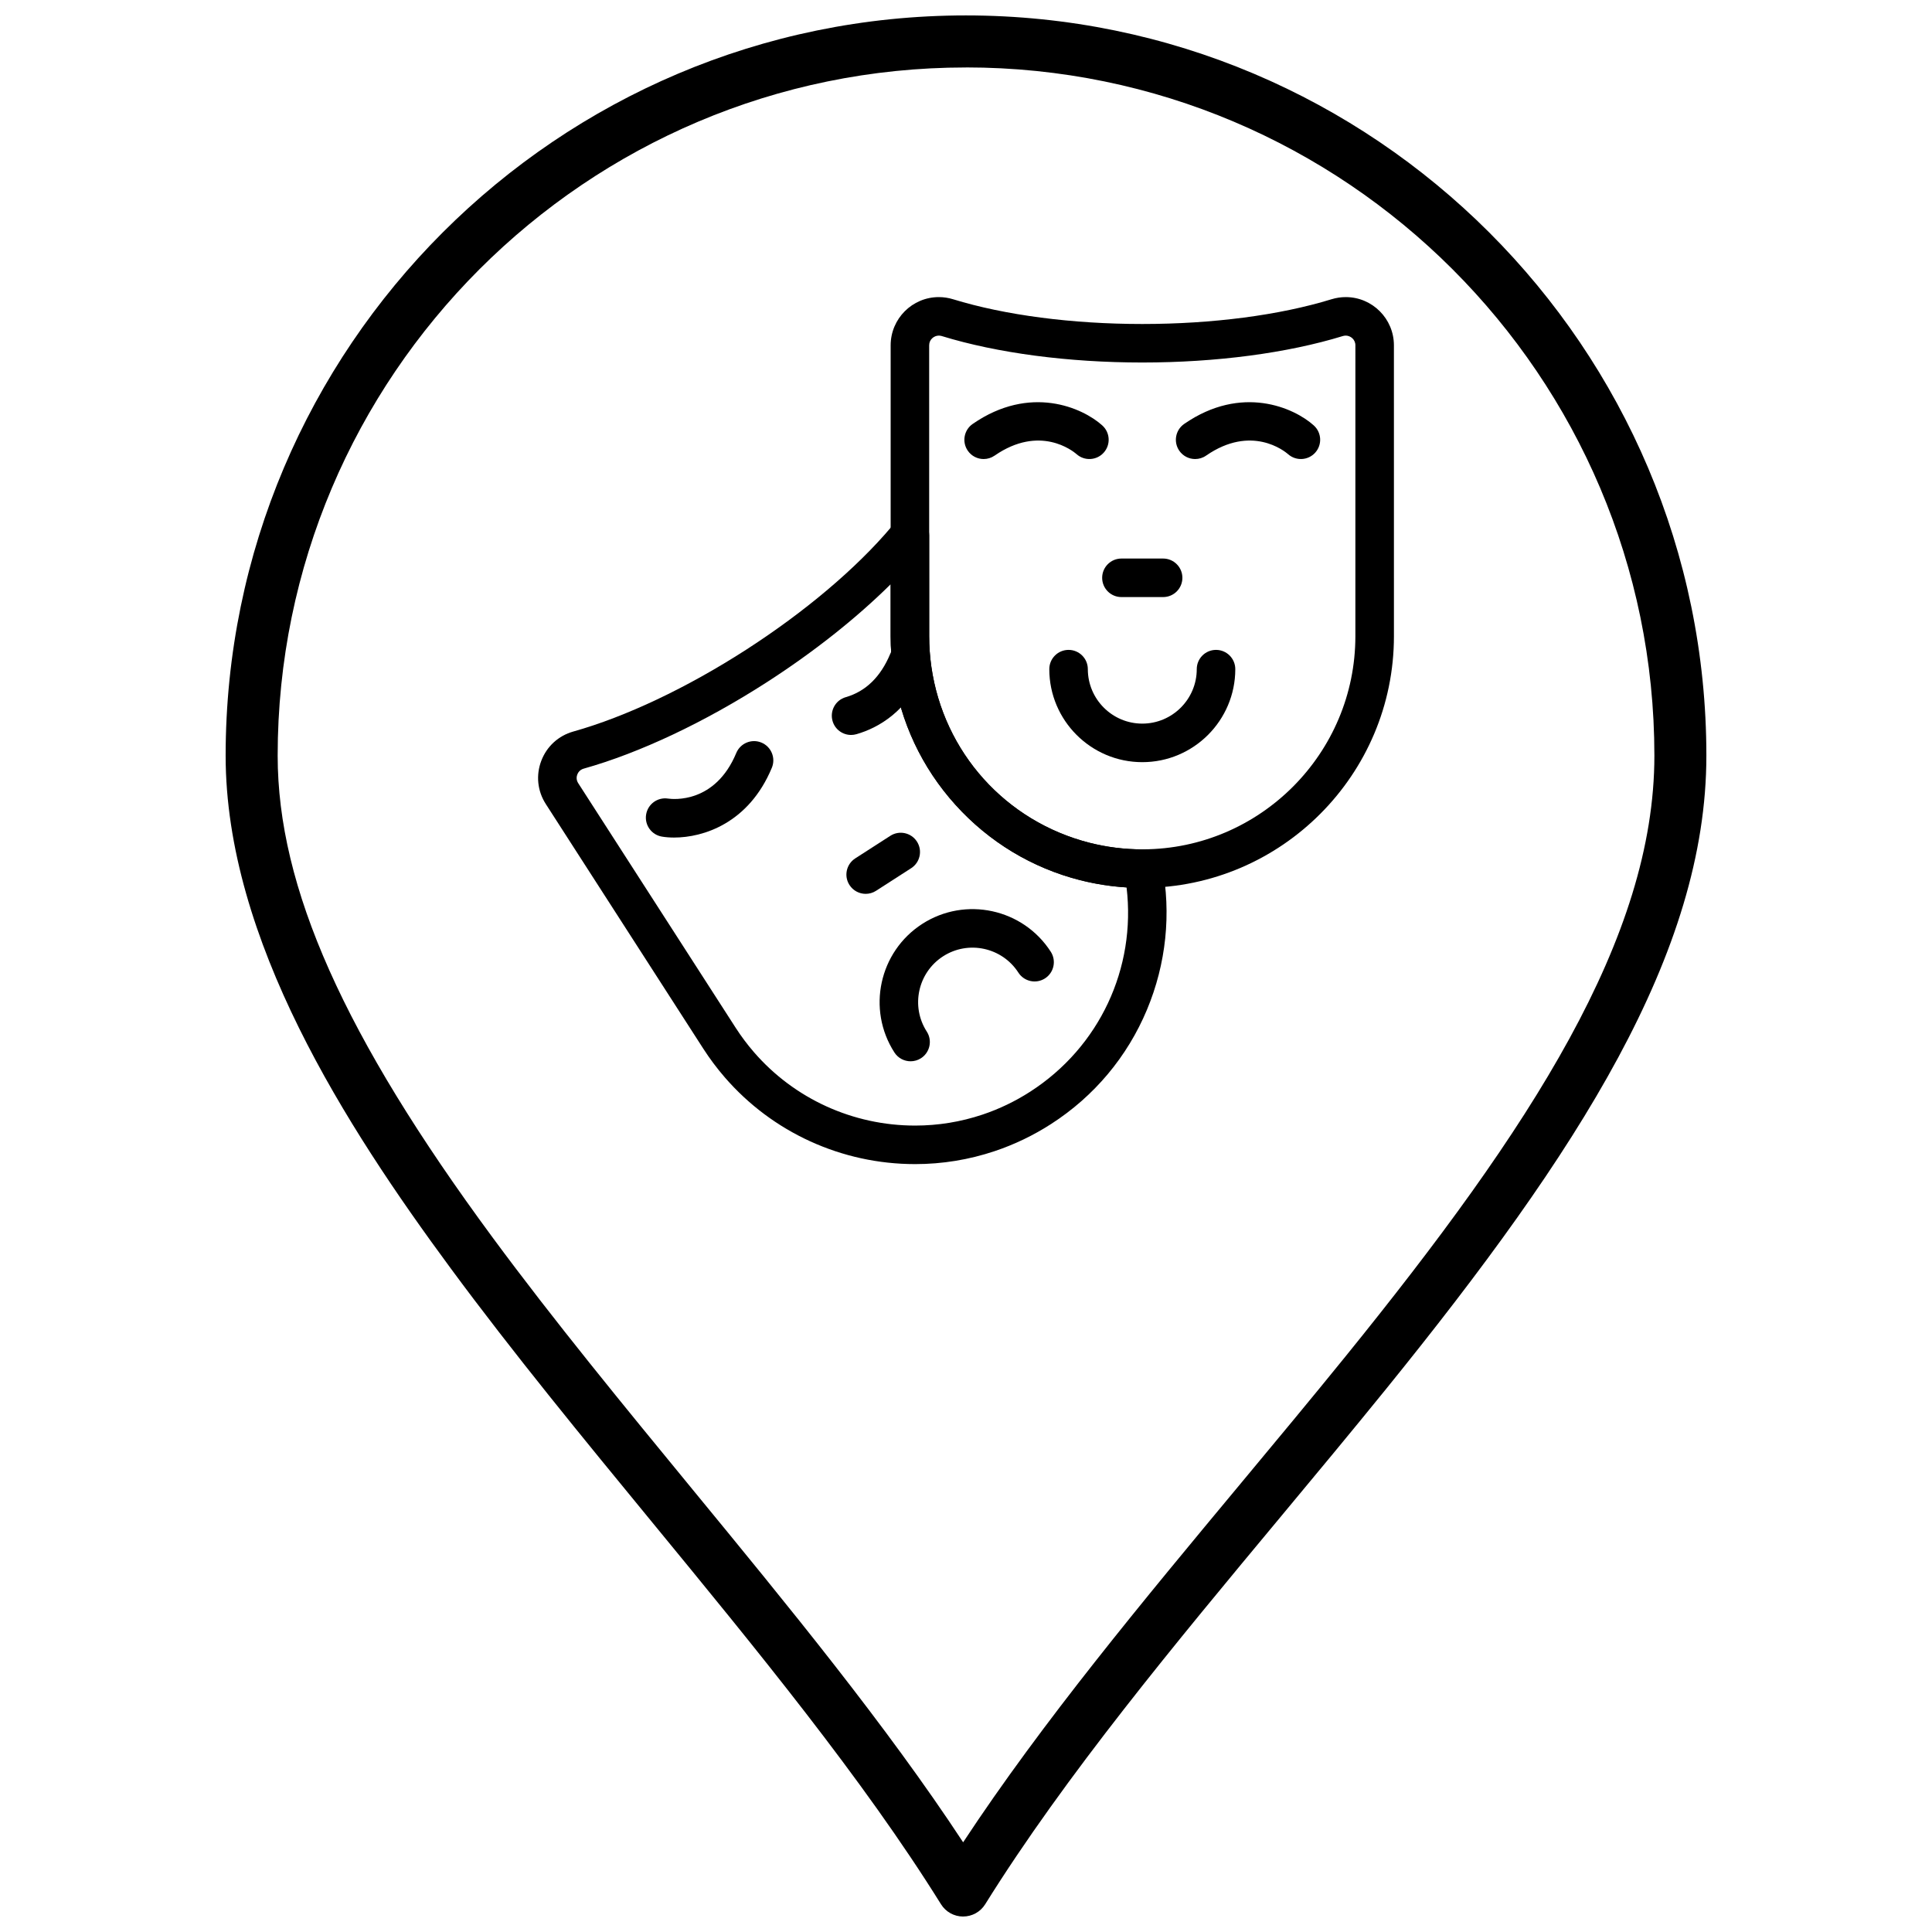
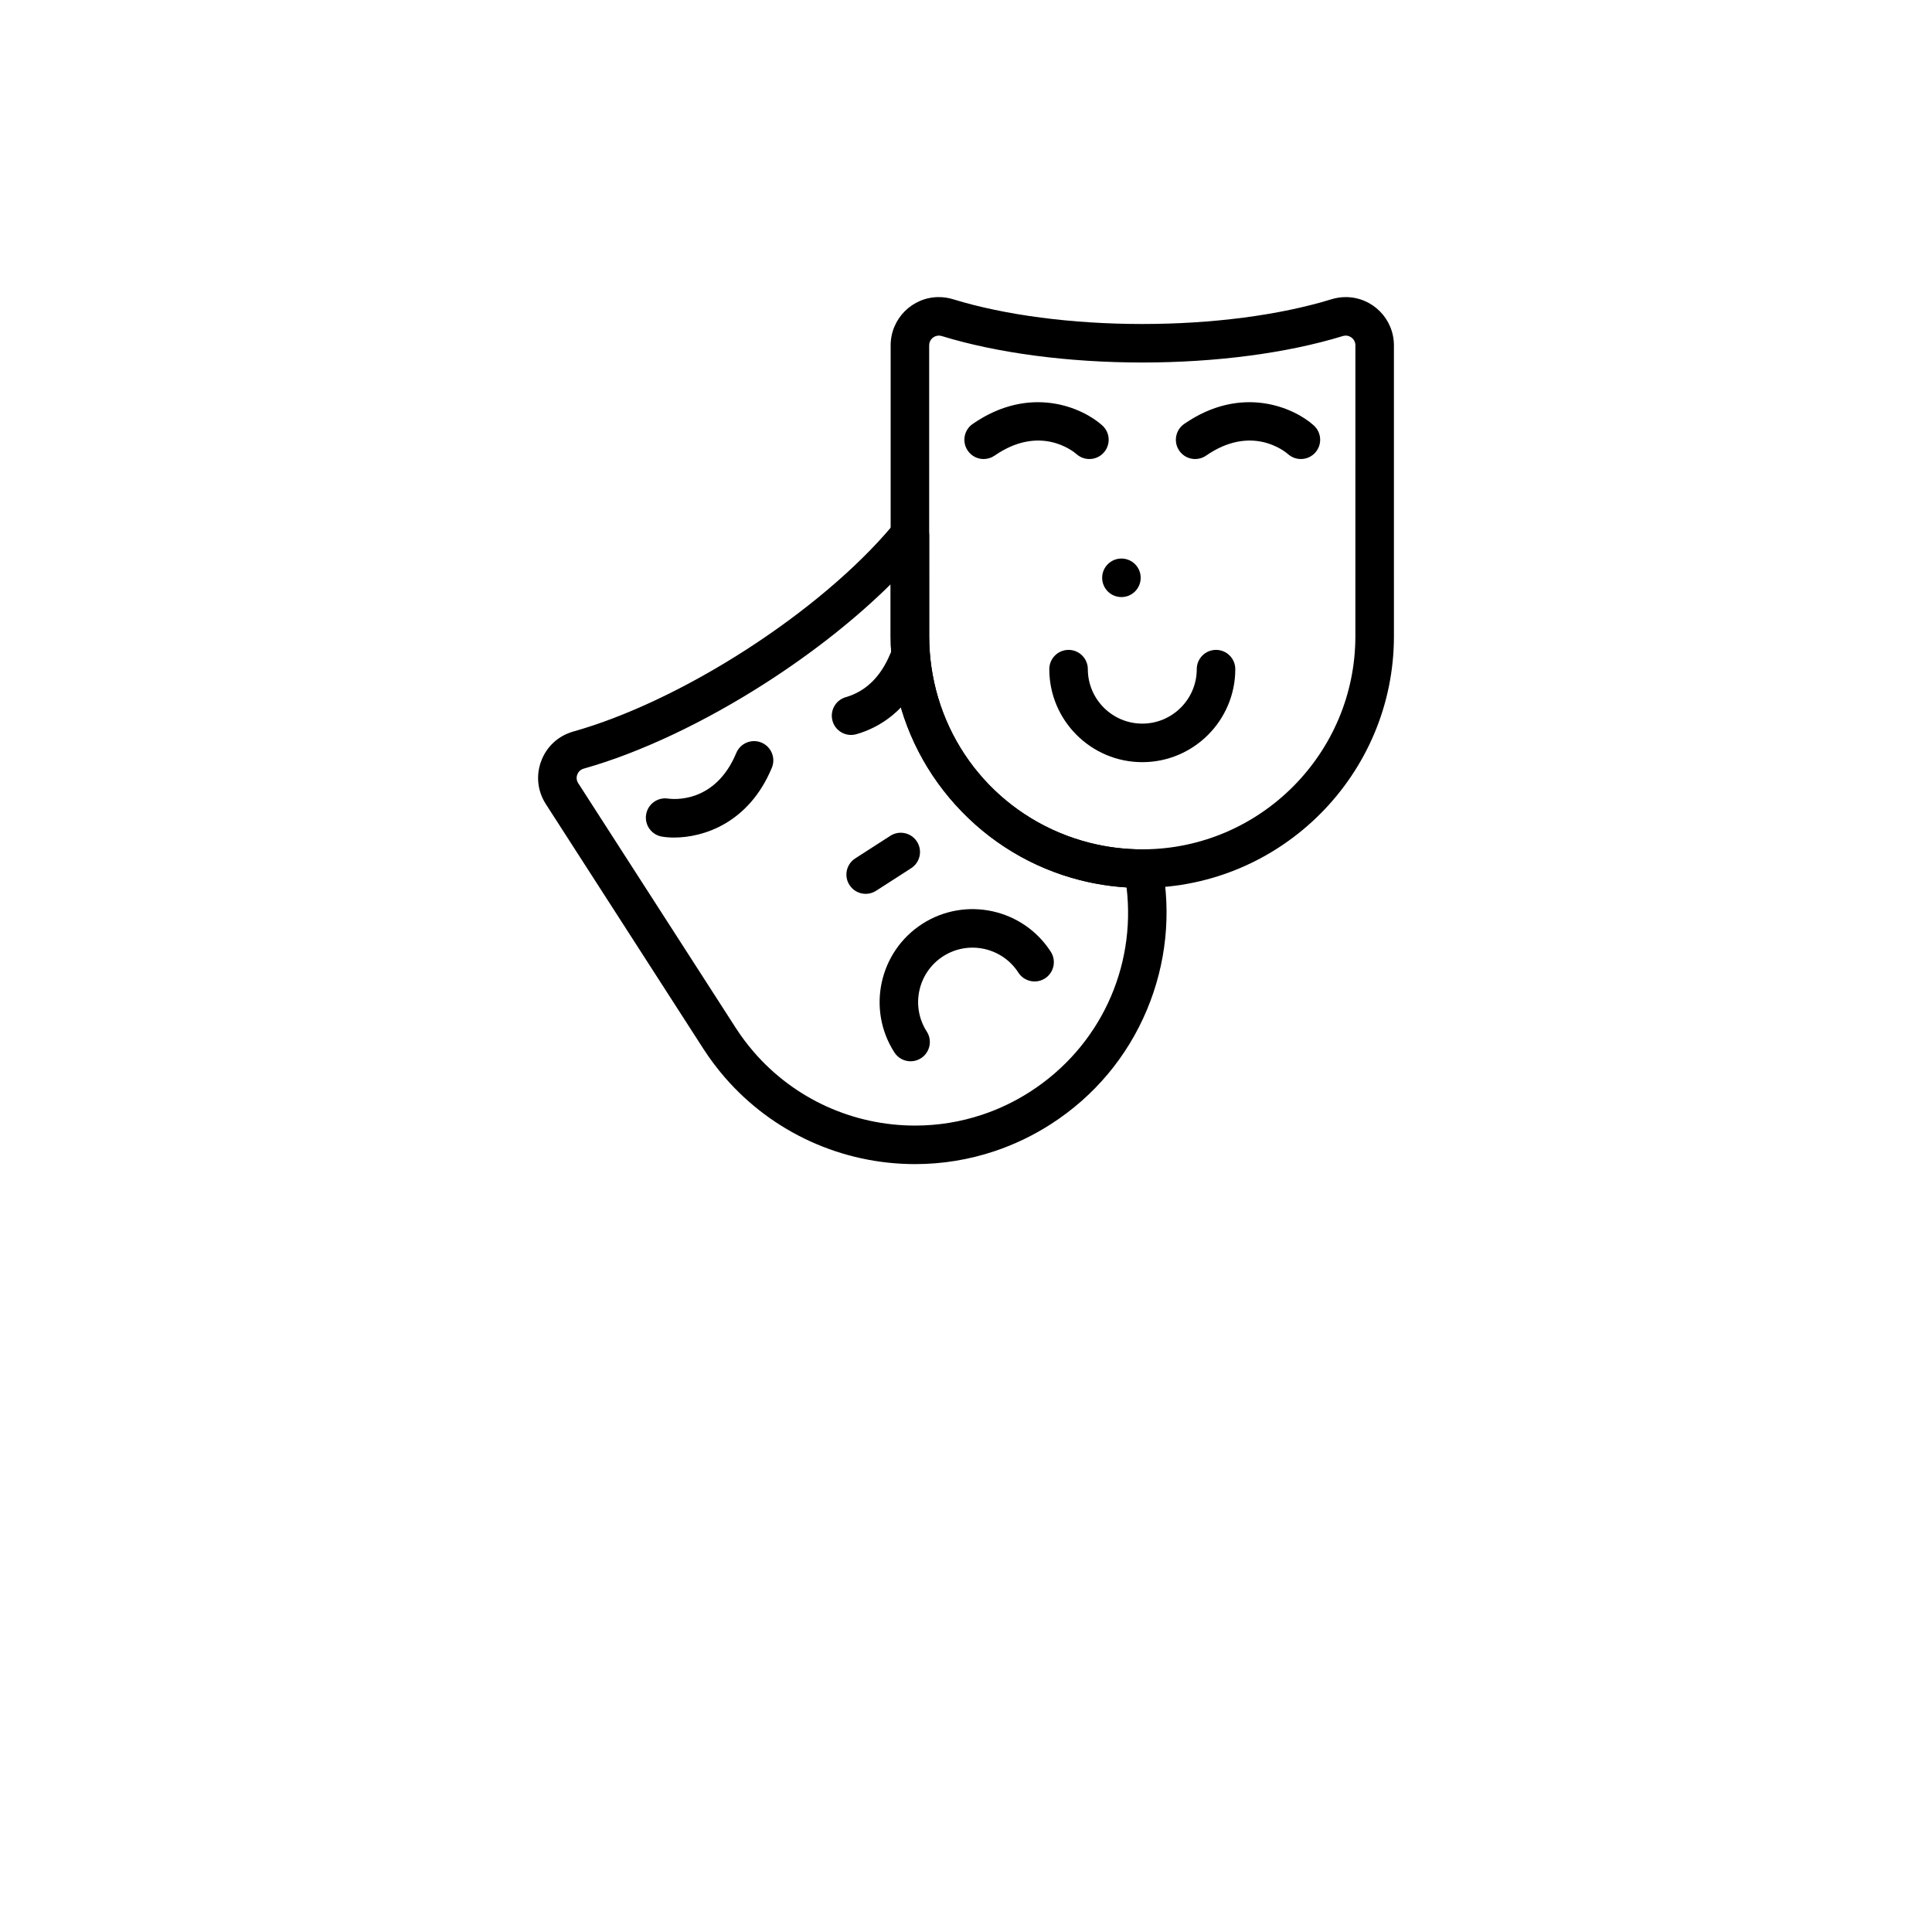
<svg xmlns="http://www.w3.org/2000/svg" width="800px" height="800px" version="1.1" viewBox="144 144 512 512">
  <defs>
    <clipPath id="a">
-       <path d="m203 148.09h394v503.81h-394z" />
-     </clipPath>
+       </clipPath>
  </defs>
  <g clip-path="url(#a)">
    <path d="m399.23 651.9h-0.004c-2.379 0-4.59-1.23-5.848-3.25-20.66-33.184-49.094-67.805-76.594-101.29-18.113-22.055-36.844-44.863-53.32-67.203-27.781-37.66-59.668-87.141-59.668-135.9 0-108.17 88-196.17 196.17-196.17 108.21 0 196.24 88 196.24 196.17 0 52.324-33.961 104.97-84.949 167.92-9.039 11.156-18.492 22.52-27.633 33.508-28.141 33.824-57.246 68.797-78.543 102.97-1.258 2.016-3.473 3.242-5.852 3.242zm0.734-490.02c-100.57 0-182.38 81.816-182.38 182.38 0 34.906 17.574 74.297 56.977 127.71 16.266 22.055 34.883 44.719 52.883 66.641 25.297 30.801 51.375 62.551 71.797 93.617 21.047-31.977 47.824-64.152 73.789-95.363 9.113-10.953 18.539-22.281 27.52-33.367 49.145-60.672 81.879-110.97 81.879-159.25-0.004-100.56-81.855-182.38-182.46-182.38z" />
  </g>
  <path d="m404.68 265.65c-1.621 0-3.215-0.766-4.203-2.203-1.605-2.32-1.023-5.496 1.297-7.102 15.195-10.504 29.113-4.324 34.352 0.41 2.094 1.891 2.254 5.121 0.363 7.211-1.883 2.082-5.09 2.254-7.18 0.395-0.984-0.855-9.742-7.902-21.73 0.383-0.887 0.613-1.898 0.906-2.898 0.906z" />
  <path d="m460.73 265.65c-1.621 0-3.215-0.766-4.207-2.203-1.602-2.32-1.02-5.496 1.301-7.102 15.191-10.504 29.113-4.324 34.352 0.41 2.09 1.891 2.258 5.121 0.363 7.211-1.883 2.082-5.086 2.254-7.184 0.395-0.984-0.855-9.738-7.902-21.73 0.383-0.879 0.613-1.891 0.906-2.894 0.906z" />
-   <path d="m452.24 302.23h-11.051c-2.82 0-5.106-2.285-5.106-5.106 0-2.816 2.285-5.106 5.106-5.106h11.051c2.82 0 5.106 2.285 5.106 5.106s-2.285 5.106-5.106 5.106z" />
+   <path d="m452.24 302.23h-11.051c-2.82 0-5.106-2.285-5.106-5.106 0-2.816 2.285-5.106 5.106-5.106c2.82 0 5.106 2.285 5.106 5.106s-2.285 5.106-5.106 5.106z" />
  <path d="m446.72 345.98c-13.594 0-24.645-11.059-24.645-24.648 0-2.82 2.285-5.106 5.106-5.106 2.82 0 5.106 2.285 5.106 5.106 0 7.957 6.477 14.434 14.434 14.434s14.434-6.477 14.434-14.434c0-2.82 2.285-5.106 5.106-5.106 2.82 0 5.106 2.285 5.106 5.106 0 13.59-11.055 24.648-24.645 24.648z" />
  <path d="m322.66 365.96c-1.195 0-2.281-0.09-3.223-0.246-2.781-0.457-4.668-3.082-4.207-5.863 0.457-2.769 3.055-4.652 5.828-4.215 1.301 0.188 12.473 1.363 18.062-12.086 1.082-2.602 4.07-3.836 6.672-2.754 2.606 1.086 3.836 4.074 2.754 6.676-6.137 14.746-18.223 18.488-25.887 18.488z" />
  <path d="m369.54 338.77c-2.219 0-4.262-1.457-4.902-3.691-0.777-2.711 0.785-5.543 3.496-6.32 5.289-1.523 9.254-5.387 11.789-11.484 1.086-2.606 4.074-3.832 6.676-2.754 2.606 1.082 3.836 4.07 2.758 6.672-4.719 11.344-12.605 15.711-18.391 17.375-0.48 0.137-0.953 0.203-1.426 0.203z" />
  <path d="m373.42 380.88c-1.68 0-3.324-0.828-4.301-2.344-1.527-2.371-0.84-5.531 1.531-7.055l9.293-5.981c2.371-1.527 5.531-0.844 7.055 1.527 1.527 2.371 0.84 5.531-1.531 7.055l-9.293 5.981c-0.852 0.555-1.809 0.816-2.754 0.816z" />
  <path d="m385.32 425.25c-1.676 0.004-3.324-0.824-4.297-2.344-7.356-11.426-4.043-26.707 7.383-34.062s26.707-4.047 34.062 7.383c1.523 2.371 0.84 5.527-1.527 7.055-2.375 1.527-5.531 0.844-7.059-1.527-4.312-6.691-13.262-8.633-19.953-4.324-6.691 4.309-8.633 13.258-4.324 19.949 1.527 2.371 0.84 5.527-1.527 7.059-0.855 0.551-1.812 0.812-2.758 0.812z" />
  <path d="m386.51 452.5c-19.41 0-37.793-8.383-50.441-22.996-2.07-2.391-3.984-4.945-5.691-7.598l-41.73-64.82c-2.219-3.445-2.66-7.621-1.207-11.453 1.453-3.832 4.551-6.664 8.5-7.773 13.855-3.891 30.09-11.574 45.715-21.629 15.625-10.062 29.344-21.66 38.617-32.66 0.457-0.539 0.973-1.051 1.586-1.562 1.523-1.273 3.641-1.551 5.438-0.715 1.797 0.84 2.949 2.644 2.949 4.625v26.699c0 2.676 0.191 5.375 0.57 8.031 3.231 22.723 19.703 41.055 41.957 46.707 4.535 1.152 9.227 1.738 13.945 1.738l0.223-0.004c2.449 0 4.555 1.738 5.016 4.144 2.473 12.918 1.09 26.18-4 38.355-5.215 12.473-14 22.945-25.41 30.285-4.68 3.016-9.707 5.434-14.949 7.188-6.801 2.281-13.895 3.438-21.086 3.438zm-6.477-153.67c-9.074 8.988-20.41 17.977-32.848 25.984-16.457 10.594-33.676 18.719-48.484 22.879-1.09 0.305-1.539 1.109-1.711 1.562s-0.367 1.352 0.246 2.301l41.73 64.824c1.449 2.246 3.07 4.418 4.828 6.445 10.703 12.371 26.277 19.465 42.719 19.465 6.09 0 12.094-0.977 17.844-2.902 4.441-1.484 8.703-3.535 12.668-6.09 18.344-11.809 28.082-32.715 25.527-54.117-4.156-0.262-8.273-0.902-12.293-1.922-12.754-3.238-24.184-10.145-33.051-19.969-8.93-9.887-14.633-22.059-16.504-35.199-0.445-3.129-0.672-6.312-0.672-9.469z" />
  <path d="m446.72 379.3c-5.566 0-11.105-0.688-16.461-2.047-12.754-3.238-24.184-10.145-33.051-19.969-8.93-9.887-14.633-22.059-16.504-35.199-0.445-3.129-0.672-6.312-0.672-9.469v-77.098c0-7.051 5.727-12.785 12.766-12.785 1.273 0 2.543 0.191 3.773 0.57 13.754 4.231 31.566 6.559 50.148 6.559s36.391-2.328 50.148-6.559c1.23-0.375 2.5-0.57 3.769-0.57 7.043 0 12.766 5.734 12.766 12.785l0.004 77.094c0 36.641-29.809 66.555-66.445 66.684zm-53.926-146.36c-1.227 0-2.555 0.984-2.555 2.574l0.004 77.094c0 2.676 0.191 5.375 0.57 8.031 3.231 22.723 19.703 41.055 41.957 46.707 4.531 1.152 9.223 1.738 13.938 1.738l0.227-0.004c31.012-0.109 56.254-25.441 56.254-56.473l0.004-77.094c0-1.59-1.328-2.574-2.555-2.574-0.254 0-0.512 0.039-0.77 0.117-14.703 4.519-33.574 7.012-53.148 7.012s-38.445-2.492-53.148-7.012c-0.258-0.074-0.52-0.117-0.777-0.117z" />
</svg>